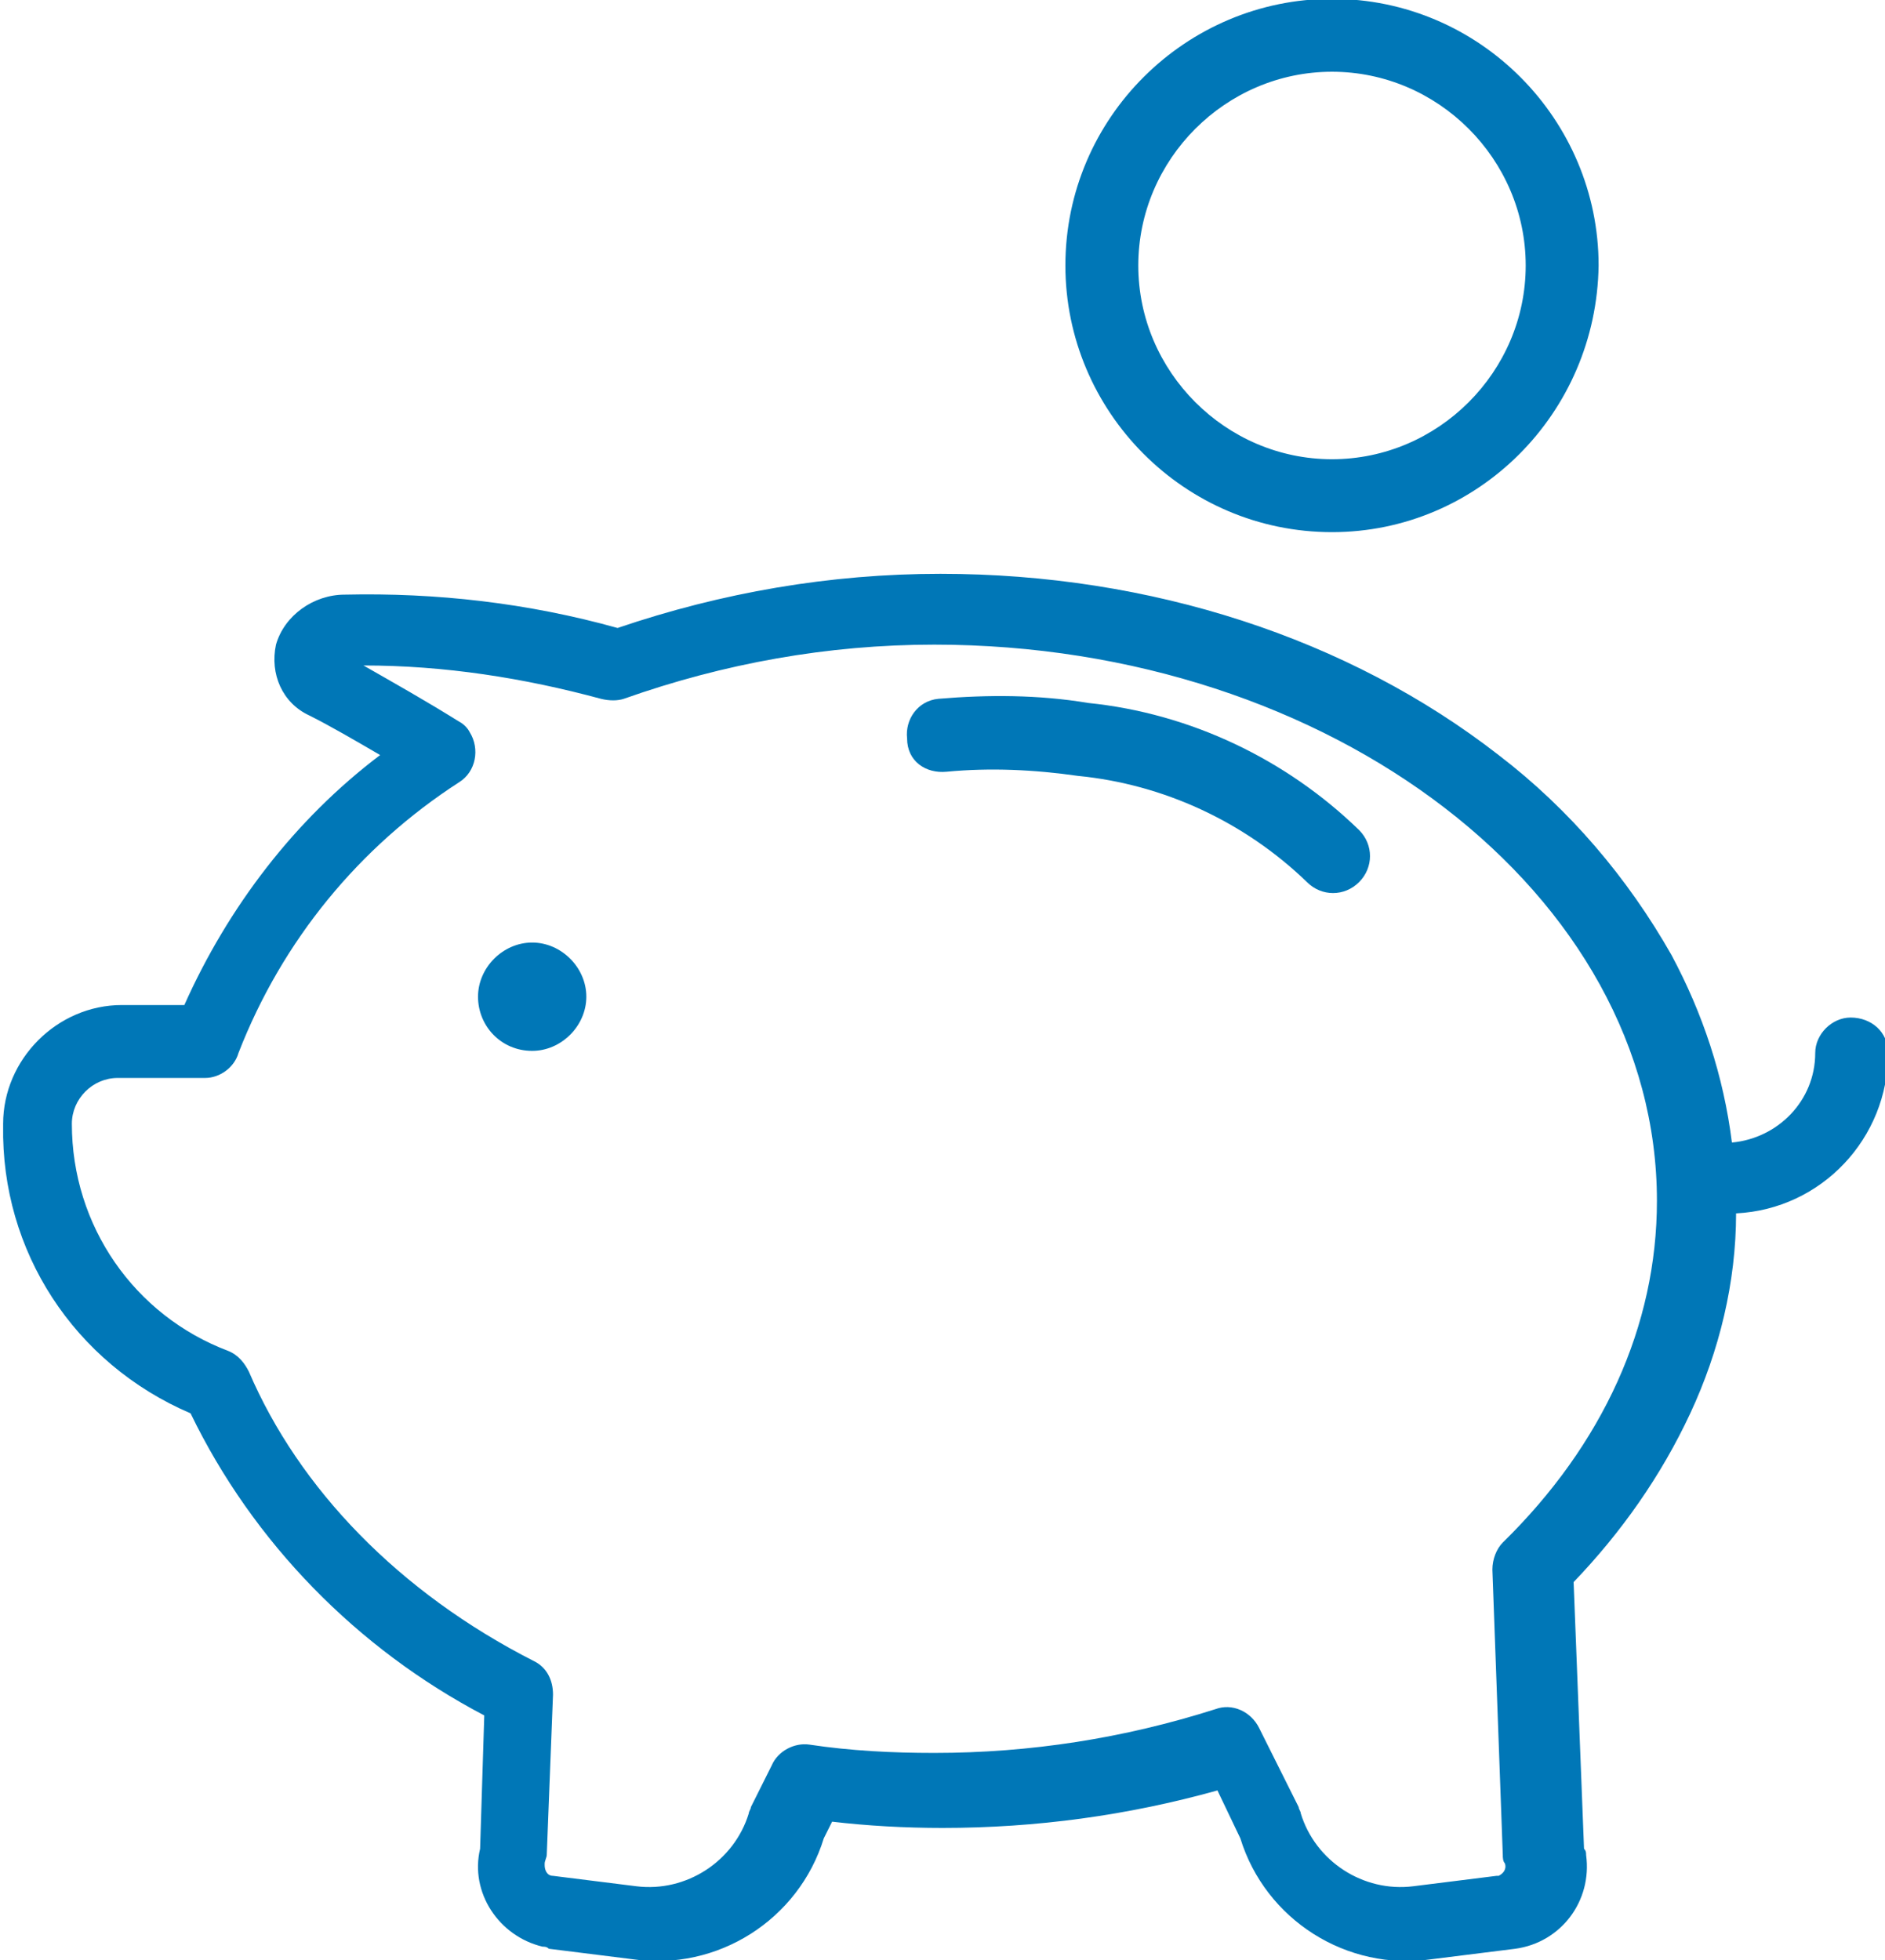
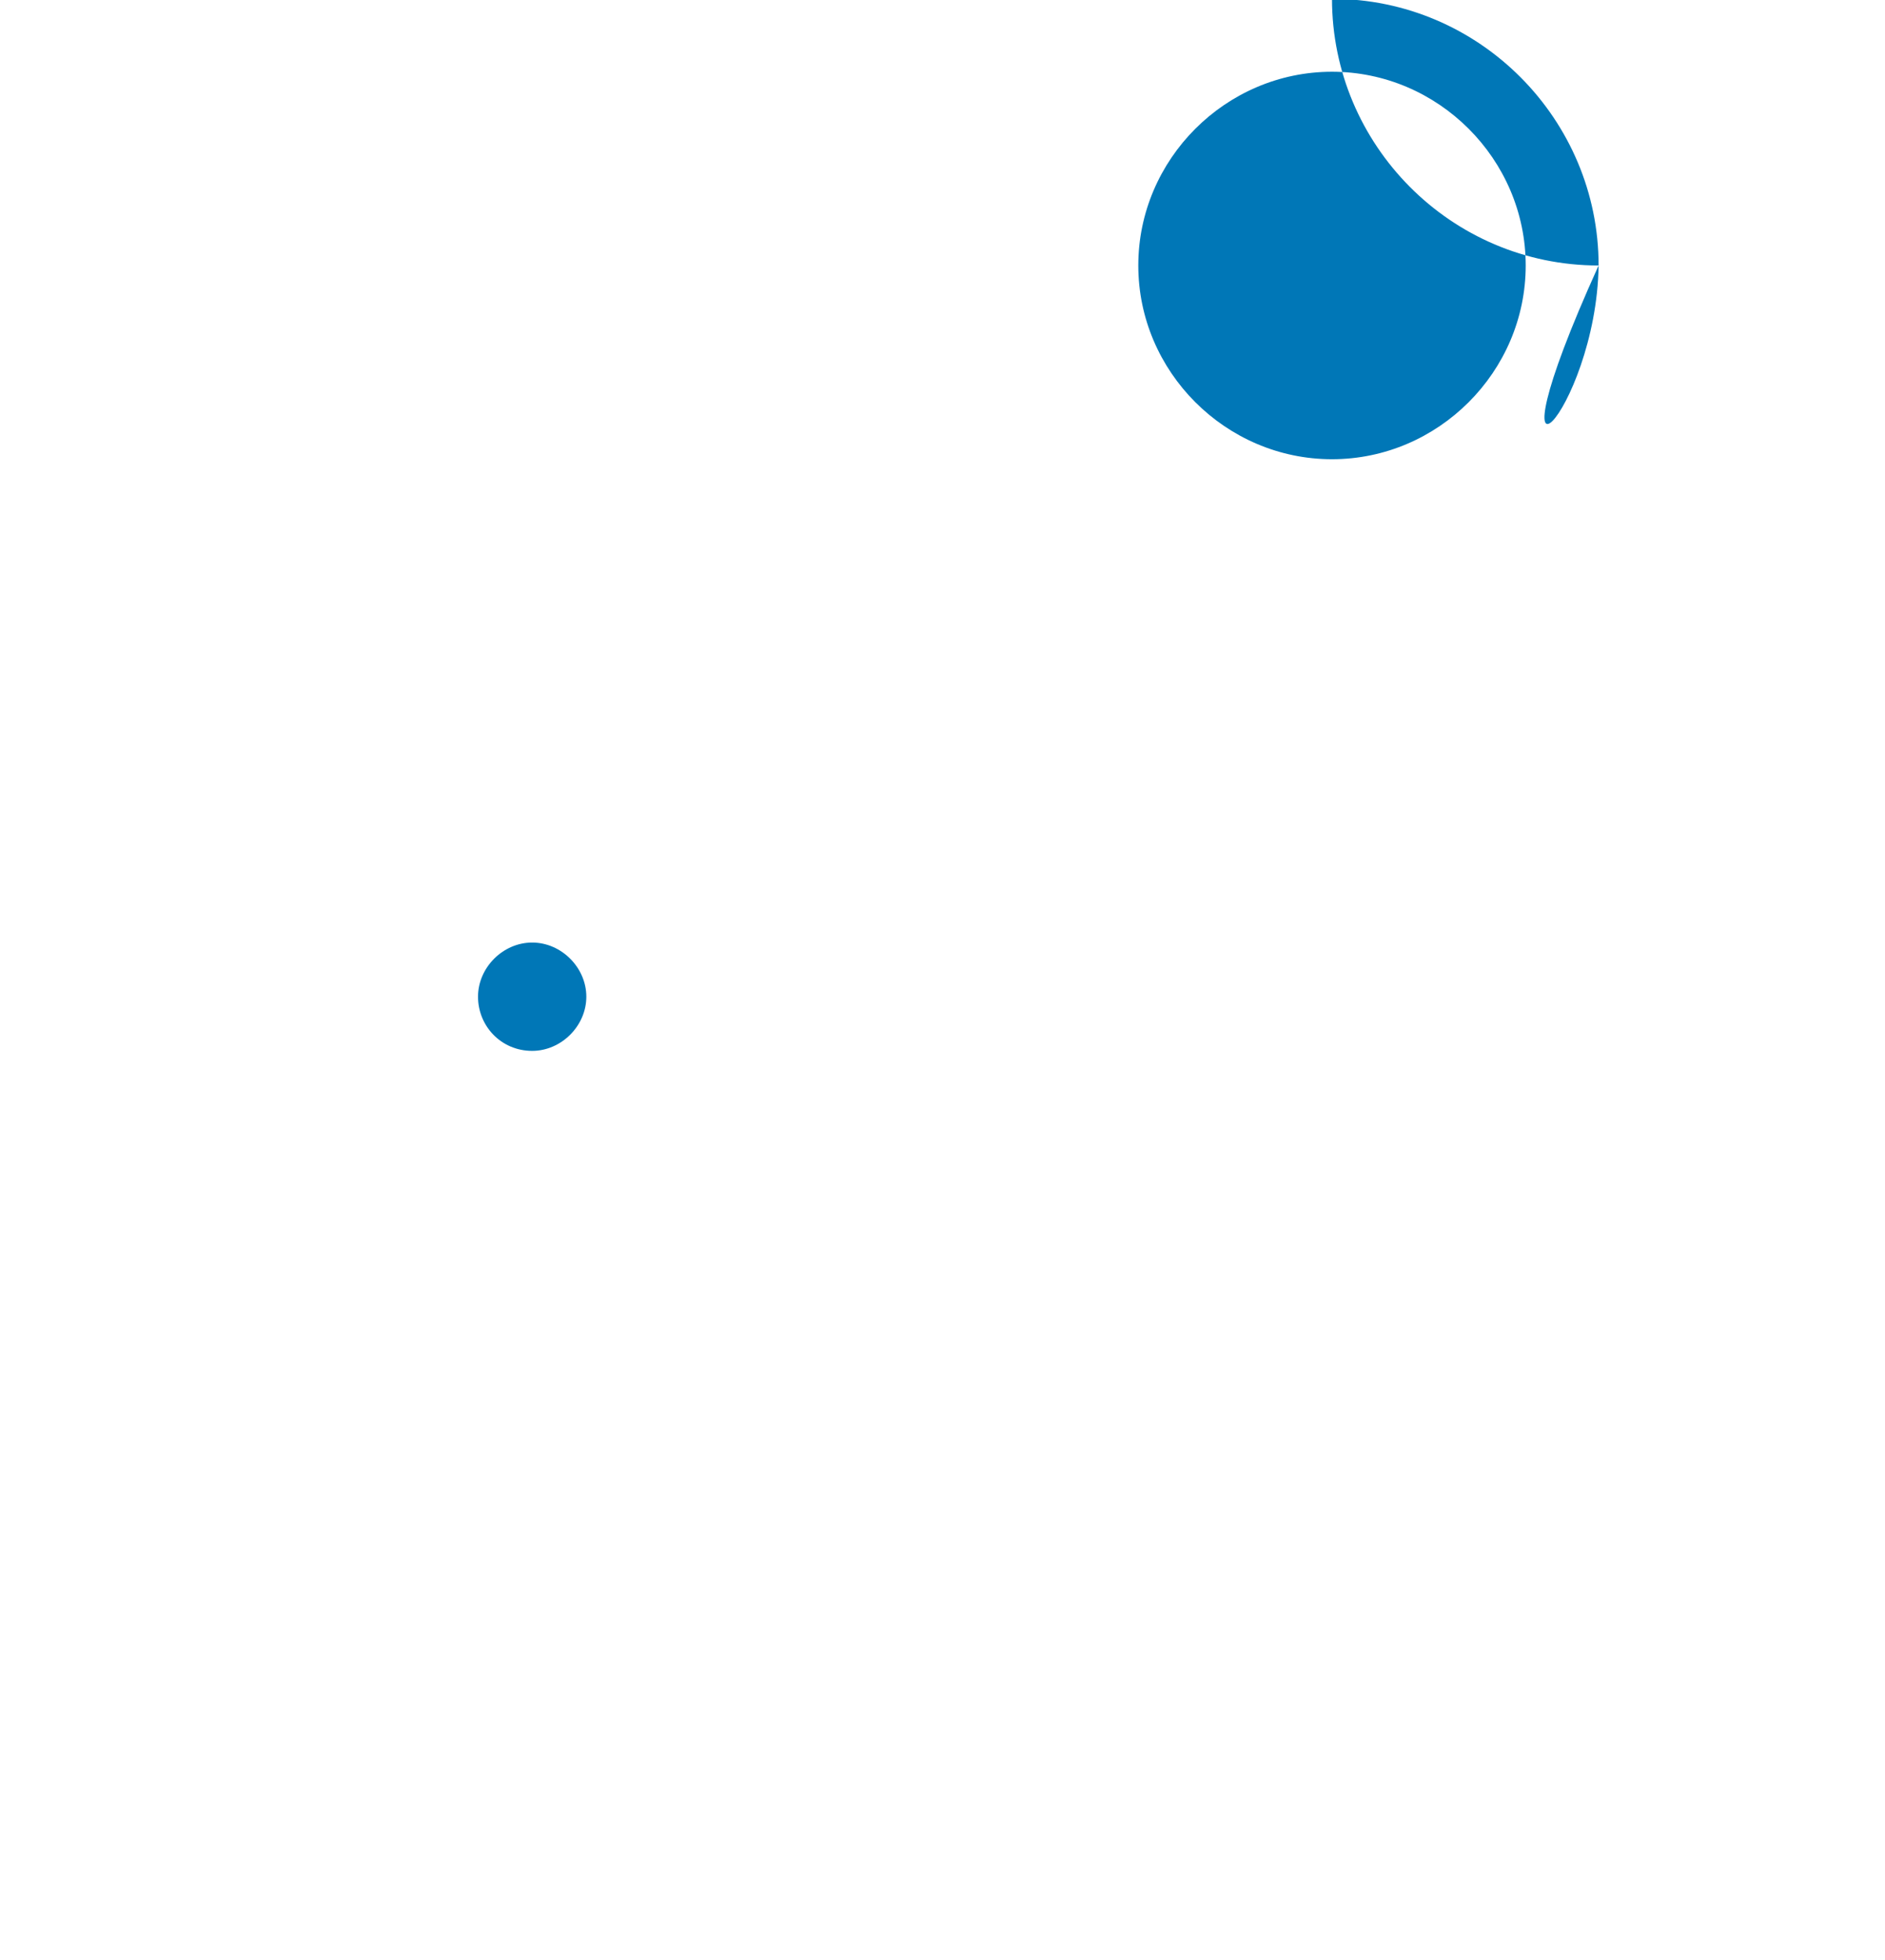
<svg xmlns="http://www.w3.org/2000/svg" version="1.1" id="Ebene_1" x="0px" y="0px" viewBox="0 0 90.5 94.1" style="enable-background:new 0 0 90.5 94.1;" xml:space="preserve">
  <style type="text/css">
	.st0{fill:#0077B7;}
</style>
  <g transform="translate(-459.65 -209.756)">
-     <path class="st0" d="M468.8,277.6c3,6.2,8,11.3,14.1,14.5l-0.2,6.4c-0.5,2.1,0.9,4.2,3,4.7c0.1,0,0.2,0,0.3,0.1l4,0.5   c4.1,0.6,8-1.9,9.2-5.8l0.4-0.8c1.7,0.2,3.5,0.3,5.3,0.3c4.5,0,8.9-0.6,13.2-1.8l1.1,2.3c1.2,3.9,5.1,6.4,9.2,5.8l4-0.5   c2.2-0.3,3.7-2.3,3.4-4.5c0-0.1,0-0.2-0.1-0.3l-0.5-12.8c2.3-2.4,4.2-5.1,5.6-8.1c1.4-3,2.2-6.3,2.2-9.6c4.1-0.2,7.3-3.6,7.3-7.7   c0-1-0.8-1.7-1.8-1.7c-0.9,0-1.7,0.8-1.7,1.7c0,2.3-1.8,4.1-4,4.3c-0.4-3.2-1.4-6.2-2.9-9c-2.1-3.7-4.9-7-8.3-9.6   c-7.2-5.6-16.7-8.7-26.8-8.7c-5.3,0-10.5,0.9-15.5,2.6c-4.3-1.2-8.7-1.7-13.1-1.6h0c-1.5,0-2.9,1-3.3,2.4c-0.3,1.4,0.3,2.8,1.6,3.4   c1,0.5,2.2,1.2,3.4,1.9c-4.1,3.1-7.3,7.3-9.4,12h-3c-3.1,0-5.7,2.6-5.7,5.7v0v0.1C459.7,269.8,463.2,275.2,468.8,277.6    M463.1,263.7c0-1.2,1-2.2,2.2-2.2h4.2c0.7,0,1.4-0.5,1.6-1.2c2.1-5.4,5.8-9.9,10.6-13c0.8-0.5,1-1.6,0.5-2.4   c-0.1-0.2-0.3-0.4-0.5-0.5c-1.6-1-3.2-1.9-4.6-2.7c3.9,0,7.7,0.6,11.4,1.6c0.4,0.1,0.8,0.1,1.1,0c4.8-1.7,9.8-2.6,14.9-2.6   c19.1,0,34.7,12,34.7,26.7c0,6-2.6,11.7-7.4,16.4c-0.3,0.3-0.5,0.8-0.5,1.3l0.5,13.7c0,0.1,0,0.3,0.1,0.4c0.1,0.3-0.1,0.5-0.3,0.6   c0,0,0,0-0.1,0l-4,0.5c-2.4,0.3-4.7-1.2-5.4-3.5c0-0.1-0.1-0.2-0.1-0.3l-1.9-3.8c-0.4-0.8-1.3-1.2-2.1-0.9   c-4.4,1.4-8.9,2.1-13.5,2.1c-2,0-4-0.1-6-0.4c-0.7-0.1-1.5,0.3-1.8,1l-1,2c0,0.1-0.1,0.2-0.1,0.3c-0.7,2.3-3,3.8-5.4,3.5l-4-0.5   c-0.3,0-0.4-0.3-0.4-0.5c0,0,0,0,0-0.1c0-0.1,0.1-0.3,0.1-0.4l0.3-7.7c0-0.7-0.3-1.3-0.9-1.6c-6.5-3.3-11.3-8.3-13.7-13.9   c-0.2-0.4-0.5-0.8-1-1C466.1,272.9,463.1,268.6,463.1,263.7L463.1,263.7z" />
    <path class="st0" d="M485.2,260.2c1.4,0,2.6-1.2,2.6-2.6c0-1.4-1.2-2.6-2.6-2.6c-1.4,0-2.6,1.2-2.6,2.6S483.7,260.2,485.2,260.2   L485.2,260.2" />
-     <path class="st0" d="M505.1,246.8c2.1-0.2,4.2-0.1,6.3,0.2c4.1,0.4,8,2.2,11,5.1c0.7,0.7,1.8,0.7,2.5,0c0.7-0.7,0.7-1.8,0-2.5   c-3.5-3.4-8.1-5.6-13-6.1c-2.4-0.4-4.8-0.4-7.2-0.2c-1,0.1-1.6,1-1.5,1.9C503.2,246.3,504.1,246.9,505.1,246.8L505.1,246.8" />
-     <path class="st0" d="M536.4,222.5c0-7-5.7-12.8-12.8-12.8c-7,0-12.8,5.7-12.8,12.8c0,7,5.7,12.8,12.8,12.8   C530.6,235.3,536.3,229.6,536.4,222.5 M514.3,222.5c0-5.1,4.2-9.3,9.3-9.3s9.3,4.2,9.3,9.3s-4.2,9.3-9.3,9.3   C518.5,231.8,514.3,227.6,514.3,222.5" />
+     <path class="st0" d="M536.4,222.5c0-7-5.7-12.8-12.8-12.8c0,7,5.7,12.8,12.8,12.8   C530.6,235.3,536.3,229.6,536.4,222.5 M514.3,222.5c0-5.1,4.2-9.3,9.3-9.3s9.3,4.2,9.3,9.3s-4.2,9.3-9.3,9.3   C518.5,231.8,514.3,227.6,514.3,222.5" />
  </g>
</svg>